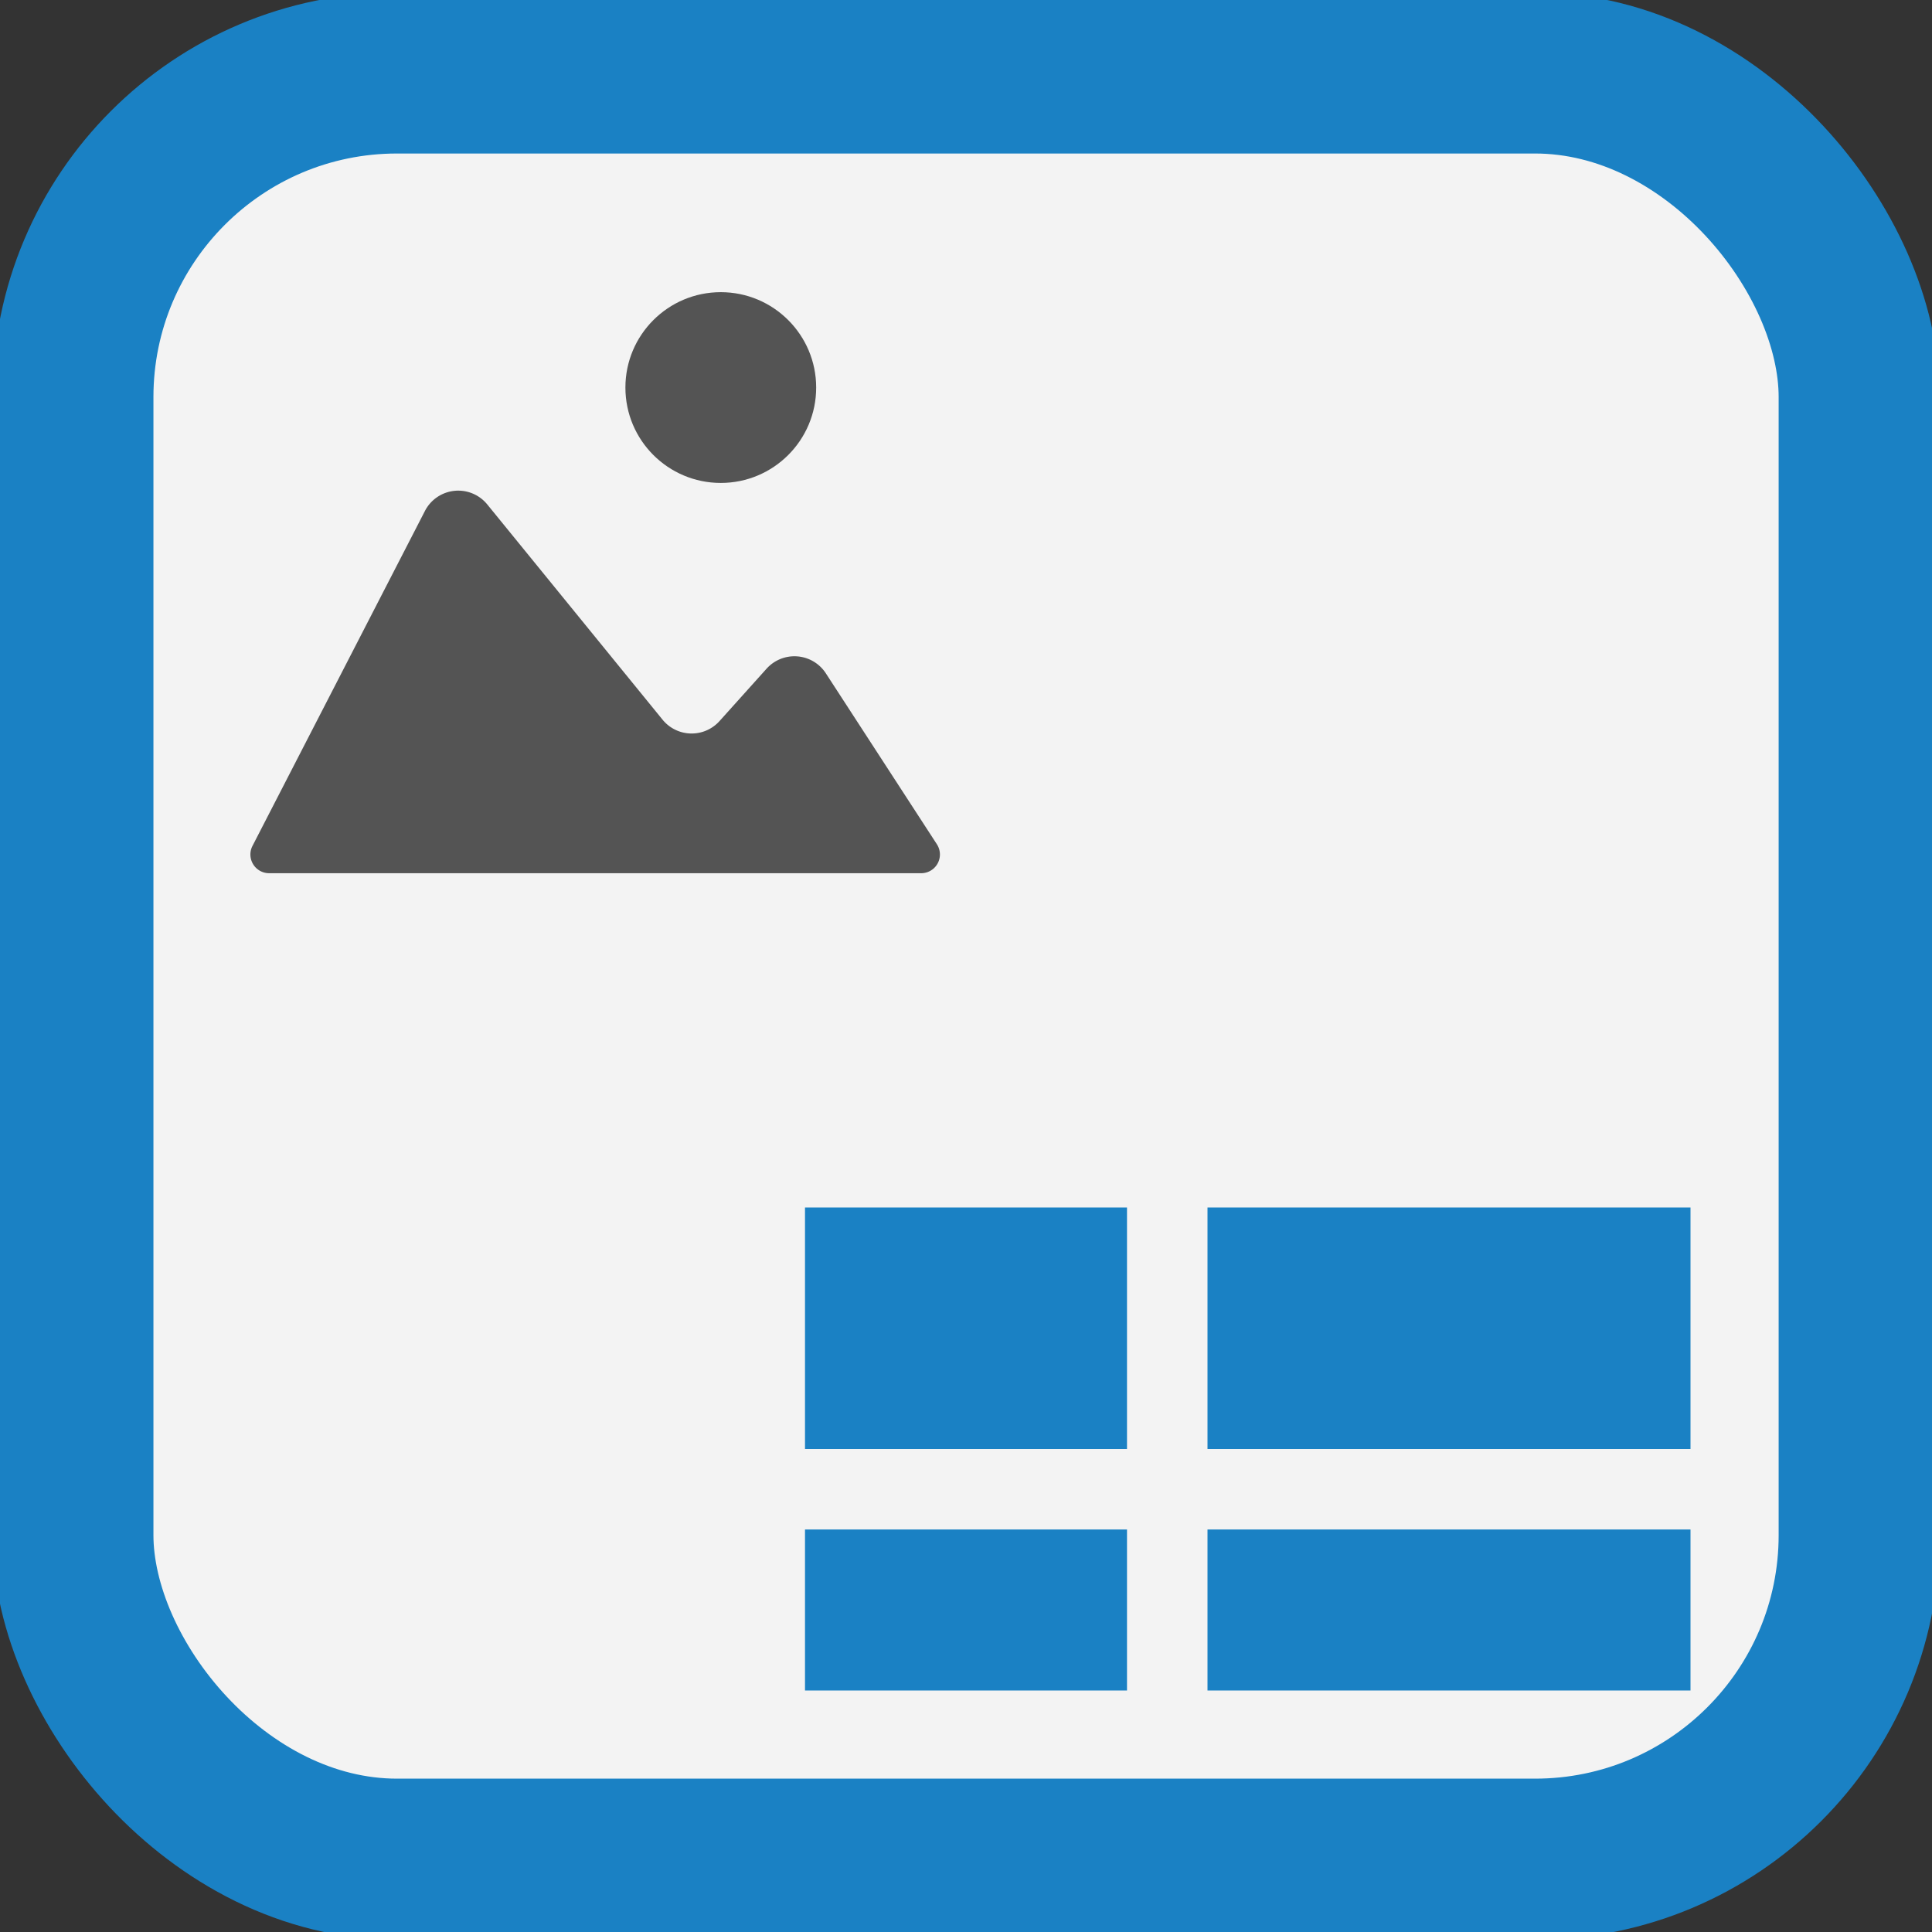
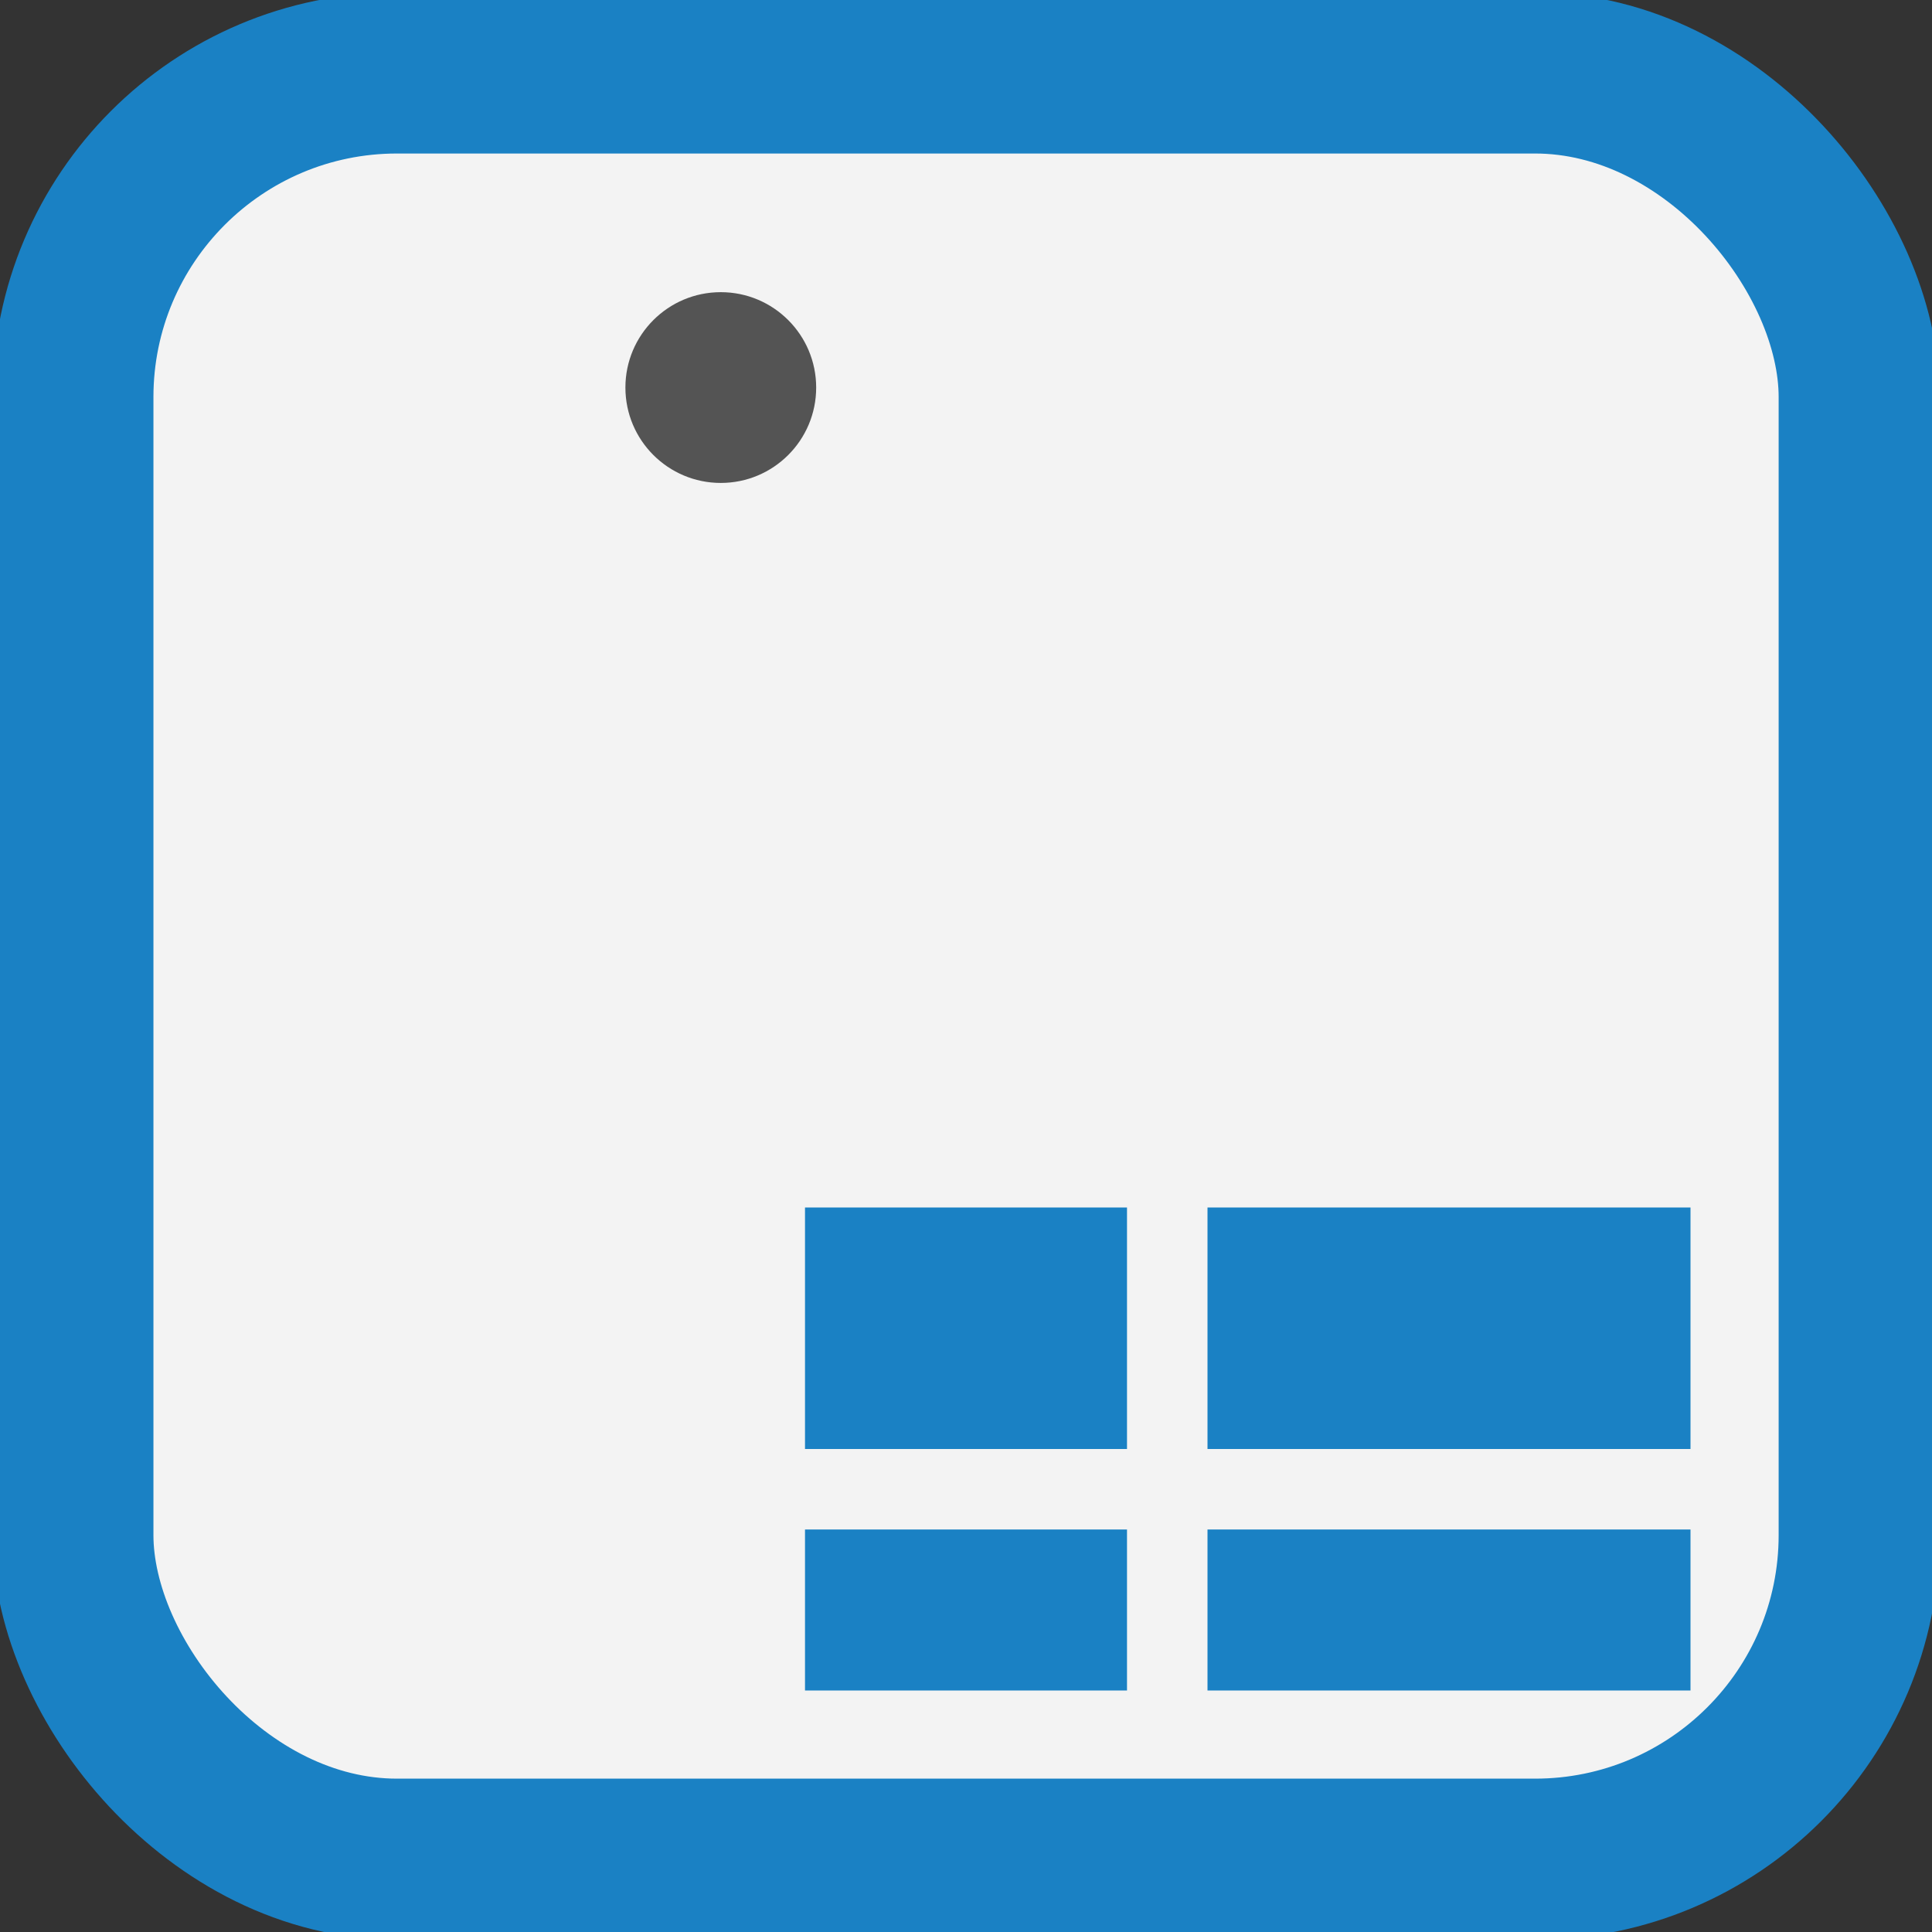
<svg xmlns="http://www.w3.org/2000/svg" xmlns:ns1="http://www.inkscape.org/namespaces/inkscape" xmlns:ns2="http://sodipodi.sourceforge.net/DTD/sodipodi-0.dtd" version="1.1" id="Слой_1" ns1:version="1.0.1 (3bc2e813f5, 2020-09-07)" ns2:docname="icon_pagelayout_editor_24.svg" x="0px" y="0px" viewBox="0 0 24 24" style="enable-background:new 0 0 24 24;" xml:space="preserve">
  <rect x="0" y="0" width="24" height="24" fill="#333333" stroke="none" />
  <defs id="defs846" />
  <style type="text/css" id="style833">
	.st0{fill:#F3F3F3;}
	.st1{fill:#1A81C4;}
	.st2{fill:none;stroke:#1A81C4;stroke-linejoin:round;}
</style>
  <ns2:namedview bordercolor="#666666" borderopacity="1" gridtolerance="10" guidetolerance="10" id="namedview30" ns1:current-layer="Слой_1" ns1:cx="8.9316366" ns1:cy="21.095627" ns1:document-rotation="0" ns1:pageopacity="0" ns1:pageshadow="2" ns1:window-height="1541" ns1:window-maximized="0" ns1:window-width="2547" ns1:window-x="0" ns1:window-y="303" ns1:zoom="25.883087" objecttolerance="10" pagecolor="#ffffff" showgrid="true">
    <ns1:grid color="#9999ff" empspacing="2" id="grid_kicad" opacity="0.13" spacingx="0.5" spacingy="0.5" type="xygrid">
		</ns1:grid>
  </ns2:namedview>
  <title id="title26165">pagelayout_load</title>
  <rect style="fill:#f3f3f3;fill-opacity:1;stroke:#1a81c4;stroke-width:2;stroke-linecap:round;stroke-linejoin:round;stroke-miterlimit:4;stroke-dasharray:none;stroke-opacity:1" id="rect3901" width="22.189" height="22.188" x="0.906" y="0.907" ry="4.026" />
-   <rect class="cls-1" x="0.639" y="0.641" width="22.725" height="22.723" rx="3.458" id="rect3315" style="fill:none;fill-opacity:1;stroke-width:0.667;stroke-miterlimit:4;stroke-dasharray:none" />
  <g id="g4595" transform="matrix(0.389,0,0,0.389,1.037,2.909)" style="stroke-width:1.716">
-     <path class="cls-2" d="M 5.397,19.535 10.904,8.839 a 1.196,1.196 0 0 1 1.991,-0.208 l 5.598,6.874 a 1.197,1.197 0 0 0 1.818,0.044 l 1.503,-1.673 a 1.196,1.196 0 0 1 1.893,0.148 l 3.546,5.459 a 0.598,0.598 0 0 1 -0.502,0.924 H 5.928 A 0.598,0.598 0 0 1 5.397,19.535 Z" id="path4007" style="fill:#545454;fill-opacity:1;stroke-width:1.954" ns1:connector-curvature="0" />
    <circle class="cls-2" cx="20.352" cy="4.898" r="3.046" id="circle4009" style="fill:#545454;fill-opacity:1;stroke-width:1.954" />
  </g>
  <rect style="opacity:1;fill:#1a81c4;fill-opacity:1;stroke:#f29100;stroke-width:0;stroke-linecap:square;stroke-linejoin:miter;stroke-miterlimit:4;stroke-dasharray:none;stroke-opacity:1" id="rect846" width="6" height="3" x="15" y="15" ry="0" />
  <rect ry="0" y="15" x="10" height="3" width="4" id="rect848" style="opacity:1;fill:#1a81c4;fill-opacity:1;stroke:#f29100;stroke-width:0;stroke-linecap:square;stroke-linejoin:miter;stroke-miterlimit:4;stroke-dasharray:none;stroke-opacity:1" />
  <rect style="opacity:1;fill:#1a81c4;fill-opacity:1;stroke:#f29100;stroke-width:0;stroke-linecap:square;stroke-linejoin:miter;stroke-miterlimit:4;stroke-dasharray:none;stroke-opacity:1" id="rect850" width="4" height="2" x="10" y="19" ry="0" />
  <rect ry="0" y="19" x="15" height="2" width="6" id="rect852" style="opacity:1;fill:#1a81c4;fill-opacity:1;stroke:#f29100;stroke-width:0;stroke-linecap:square;stroke-linejoin:miter;stroke-miterlimit:4;stroke-dasharray:none;stroke-opacity:1" />
</svg>